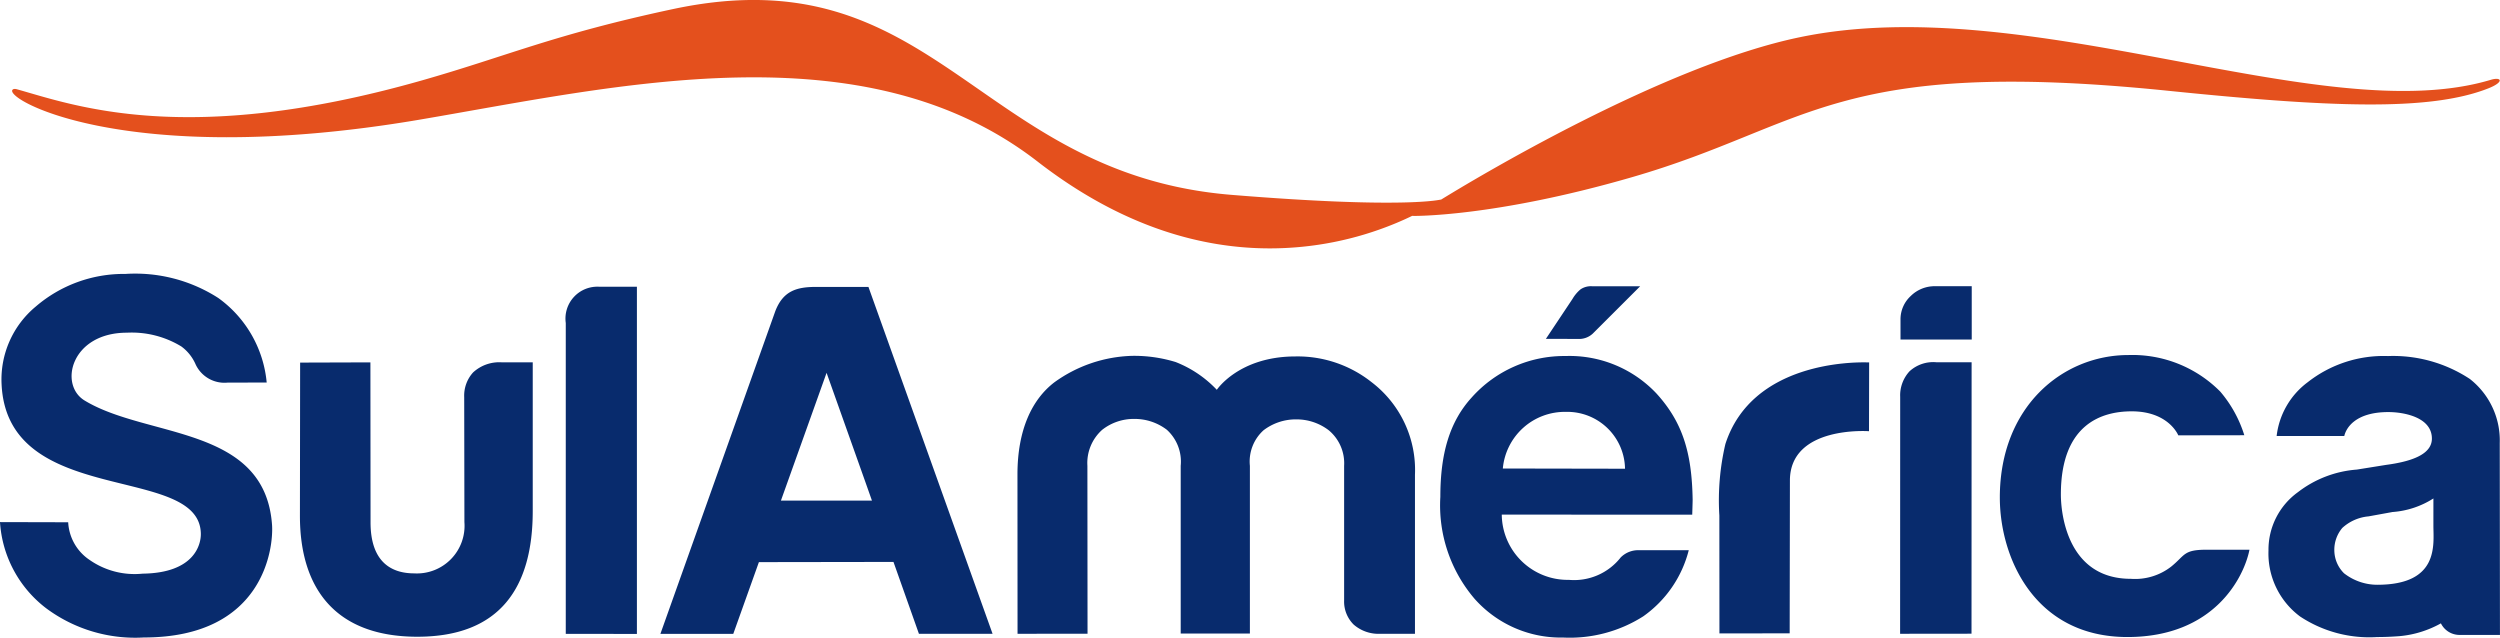
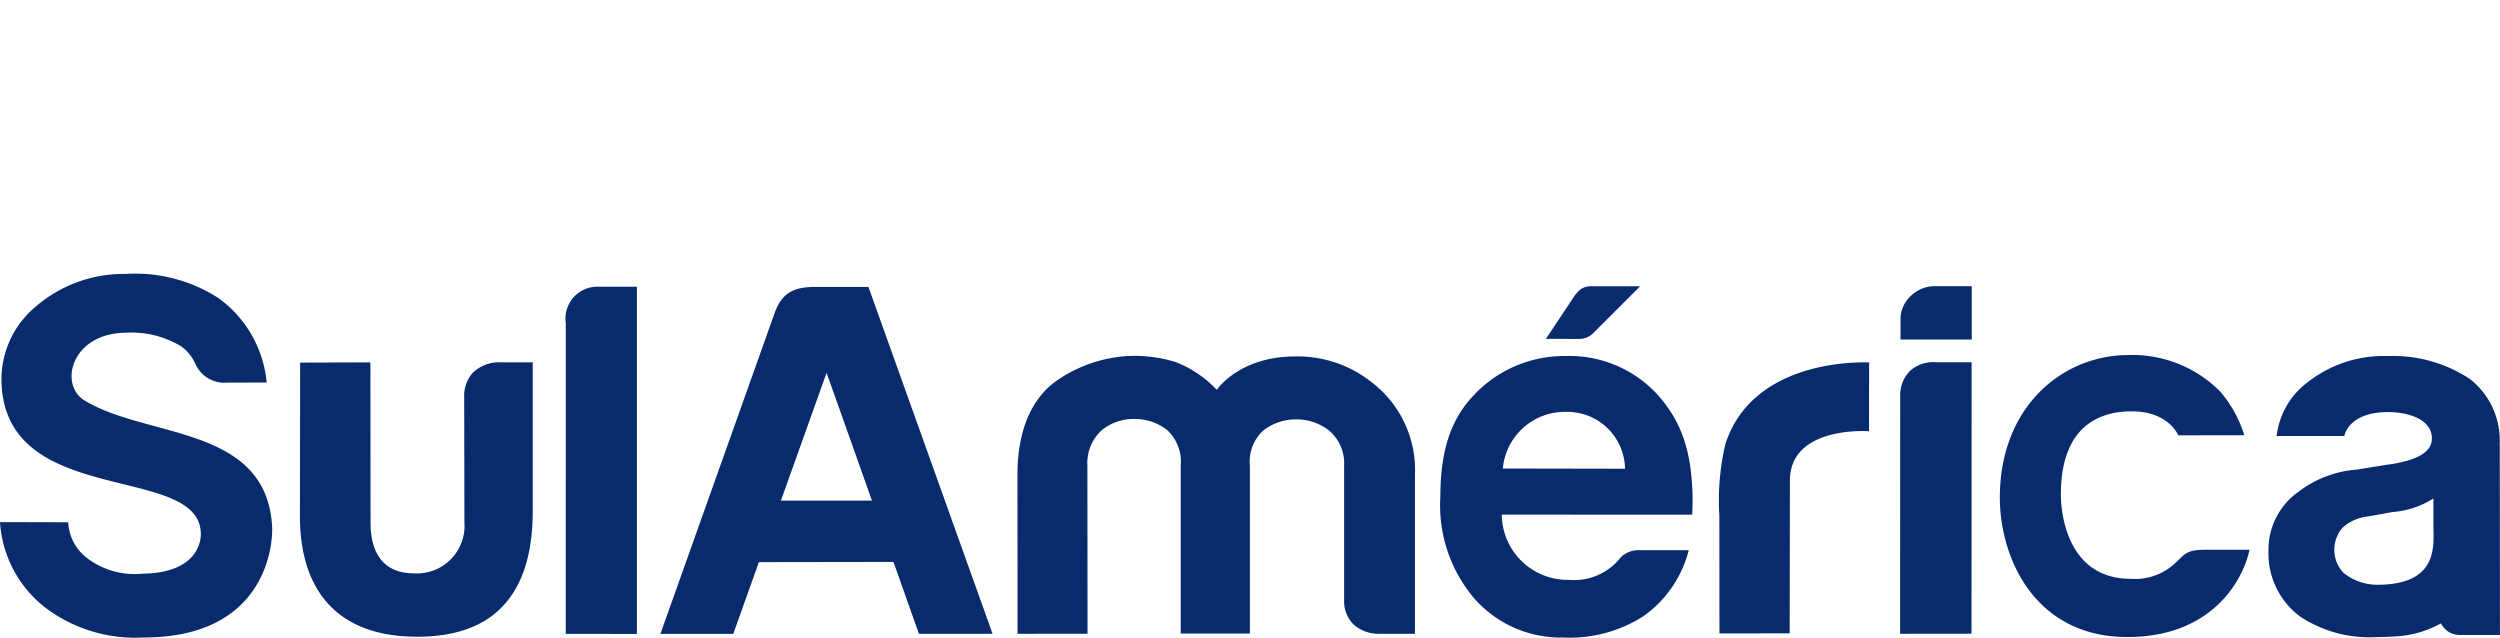
<svg xmlns="http://www.w3.org/2000/svg" width="180.67" height="46.08" viewBox="0 0 180.67 46.08">
  <g id="logo" transform="translate(0 0)">
-     <path id="União_3" data-name="União 3" d="M13870.772,6413.672c-12.562-9.738-30.4-5.444-44.674-3.021-21.734,3.687-30.584-1.806-29.308-2.217a.5.5,0,0,1,.214.014c4.122,1.15,12.229,4.213,29.24-.625,6.213-1.768,9.5-3.308,18.152-5.16,19.064-4.08,21.917,11.916,40.409,13.42,12.5,1.019,15.094.346,15.139.333l-.11.074c2.507-1.546,16.136-9.751,26.029-11.8,8.271-1.719,17.637-.07,26.459,1.579,8.944,1.669,17.335,3.343,23.474,1.5.789-.235,1,.155-.186.621-4.266,1.68-11.534,1.354-23.183.165-24.066-2.449-25.855,2.536-38.693,6.25-10.061,2.915-15.884,2.8-15.884,2.8l.164-.086c-.425.211-.915.436-1.465.661a23.732,23.732,0,0,1-8.965,1.77C13882.8,6419.956,13876.986,6418.49,13870.772,6413.672Zm29.174,2.747h0Z" transform="translate(-13795.794 -6402)" fill="#e4501d" />
    <path id="sulamerica" d="M-204.662,50.806A8.5,8.5,0,0,1-208,44.578l4.928.012a3.486,3.486,0,0,0,1.553,2.726,5.679,5.679,0,0,0,3.822.988c3.765-.046,4.224-2.124,4.211-2.883-.065-5.124-14-1.823-14.4-10.818a6.842,6.842,0,0,1,2.468-5.6,9.746,9.746,0,0,1,6.474-2.359,11.1,11.1,0,0,1,6.717,1.737,8.476,8.476,0,0,1,3.5,6.11l-2.831.007a2.3,2.3,0,0,1-2.3-1.307,3.164,3.164,0,0,0-1.039-1.307,6.887,6.887,0,0,0-3.93-.994c-4.032,0-4.942,3.757-3.061,4.9,4.5,2.74,13.036,1.78,13.548,8.993.112,1.579-.539,8.132-9.261,8.132A10.77,10.77,0,0,1-204.662,50.806Zm103.209-.707a10.383,10.383,0,0,1-2.456-7.346c0-3.144.674-5.431,2.262-7.177a8.958,8.958,0,0,1,6.78-3A8.636,8.636,0,0,1-88.276,35.3c1.87,2.064,2.544,4.252,2.6,7.651,0,.217-.03,1.062-.03,1.092l-13.764-.007a4.762,4.762,0,0,0,4.847,4.716,4.281,4.281,0,0,0,3.748-1.62,1.781,1.781,0,0,1,1.348-.522h3.57a8.37,8.37,0,0,1-3.288,4.778,9.9,9.9,0,0,1-5.8,1.532,8.322,8.322,0,0,1-6.406-2.817Zm2.058-9.394,8.832.016a4.175,4.175,0,0,0-1.28-2.944,4.175,4.175,0,0,0-2.991-1.165,4.5,4.5,0,0,0-4.56,4.093Zm35.919,2.1c0-6.563,4.53-10.3,9.291-10.3a8.94,8.94,0,0,1,6.641,2.645A8.944,8.944,0,0,1-45.808,38.3l-4.772.008s-.686-1.735-3.367-1.735c-2.105,0-5.118.873-5.118,6.01,0,1.354.456,6.094,5.055,6.094A4.245,4.245,0,0,0-51.1,47.8c1.039-.839.872-1.233,2.608-1.226h3.057c-.384,1.935-2.5,6.31-8.818,6.31C-60.956,52.886-63.476,47.16-63.476,42.8Zm21.715,8.607a5.67,5.67,0,0,1-2.3-4.778,5.124,5.124,0,0,1,2.131-4.221,7.938,7.938,0,0,1,4.25-1.63l2.115-.339c2.19-.289,3.313-.9,3.313-1.9,0-1.543-2.016-1.917-3.147-1.917-2.45,0-3.068,1.212-3.185,1.731h-4.888a5.652,5.652,0,0,1,2.247-3.89,8.882,8.882,0,0,1,5.8-1.89,10.075,10.075,0,0,1,5.912,1.653,5.635,5.635,0,0,1,2.165,4.629l.015,13.871H-30.3a1.5,1.5,0,0,1-1.3-.836,7.523,7.523,0,0,1-3,.926c-.58.044-1.116.064-1.613.064A9.054,9.054,0,0,1-41.761,51.41Zm6.643-7.559-1.715.312A3.225,3.225,0,0,0-38.727,45a2.455,2.455,0,0,0-.575,1.662,2.354,2.354,0,0,0,.7,1.614,3.905,3.905,0,0,0,2.4.831c4.507,0,4.059-2.921,4.059-4.272V42.869A6.323,6.323,0,0,1-35.118,43.851Zm-151.207.277.015-11.079,5.079-.016.01,11.559c0,2.9,1.533,3.69,3.158,3.69a3.444,3.444,0,0,0,2.655-1.032,3.444,3.444,0,0,0,.97-2.678l-.015-9.034a2.493,2.493,0,0,1,.643-1.778,2.785,2.785,0,0,1,2.085-.729h2.225V43.773c0,5.513-2.347,9.089-8.34,9.089-5.887,0-8.485-3.456-8.485-8.728Zm19.212,8.525V30.192a2.306,2.306,0,0,1,2.452-2.621h2.689l0,25.088Zm6.839,0s8.063-22.647,8.3-23.311c.564-1.474,1.544-1.762,2.949-1.762h3.786l8.97,25.067h-5.322l-1.839-5.193-9.726.015-1.852,5.185Zm8.71-9.631,6.578,0-.454-1.285-2.825-7.949Zm17.1,9.625-.006-11.515c0-3.238,1.059-5.432,2.676-6.664a10.051,10.051,0,0,1,5.592-1.906,10.179,10.179,0,0,1,3.161.446,8.188,8.188,0,0,1,2.978,2.008s1.593-2.412,5.682-2.412a8.607,8.607,0,0,1,5.506,1.862,7.976,7.976,0,0,1,3.132,6.682v11.5h-2.522a2.732,2.732,0,0,1-1.91-.668,2.342,2.342,0,0,1-.688-1.748V40.512a3.1,3.1,0,0,0-1.113-2.572,3.827,3.827,0,0,0-2.354-.785,3.833,3.833,0,0,0-2.354.785,3.039,3.039,0,0,0-.989,2.572V52.63h-5V40.512a3.108,3.108,0,0,0-1-2.605,3.831,3.831,0,0,0-2.354-.785,3.684,3.684,0,0,0-2.318.785,3.212,3.212,0,0,0-1.071,2.605l.01,12.134Zm63.781,0,.006-17.112A2.562,2.562,0,0,1-70,33.678a2.533,2.533,0,0,1,1.922-.653h2.562l-.007,19.618ZM-83.746,44.1a17.841,17.841,0,0,1,.436-5.163c1.922-5.951,9.261-5.926,10.273-5.9h.116l-.01,4.973s-5.716-.422-5.716,3.569l-.017,11.037-5.076.008Zm13.092-12.718V29.947a2.285,2.285,0,0,1,.737-1.706,2.454,2.454,0,0,1,1.762-.71h2.648v3.854Zm-25.628-.046,1.922-2.885a2.631,2.631,0,0,1,.581-.692,1.332,1.332,0,0,1,.873-.222h3.435l-3.421,3.417a1.444,1.444,0,0,1-1.087.386Z" transform="translate(208 -6.847)" fill="#082b6d" />
  </g>
</svg>